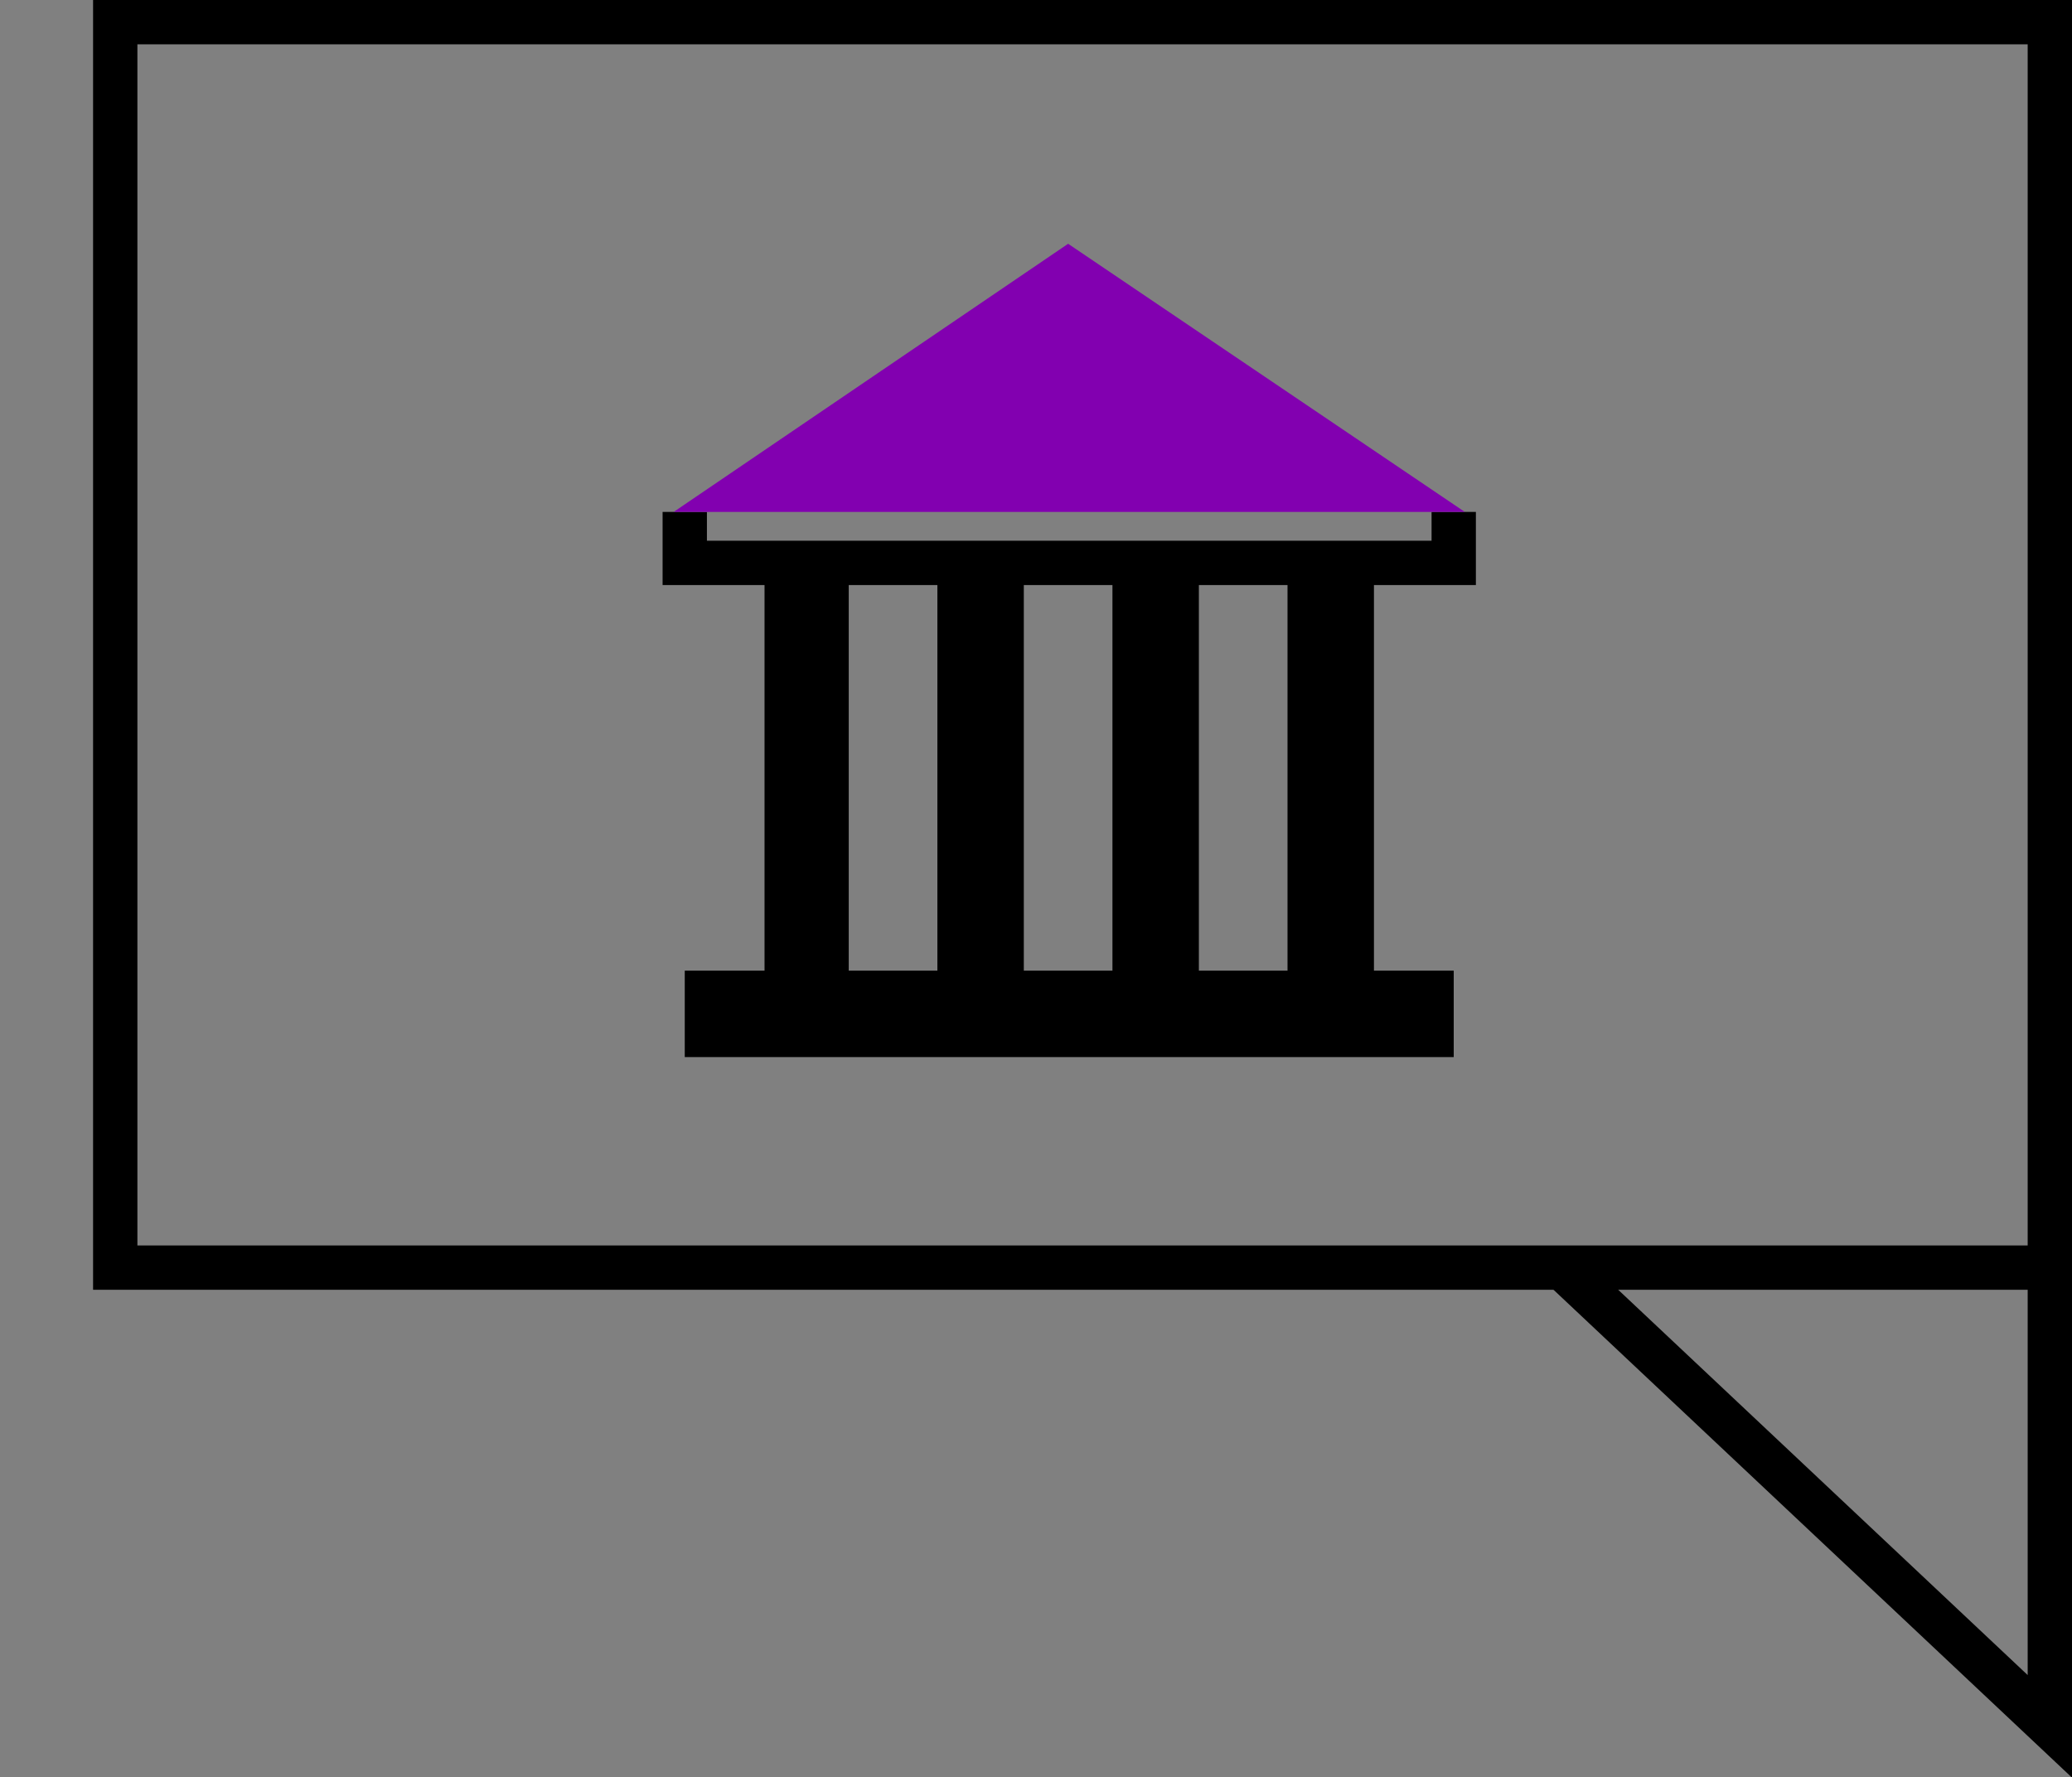
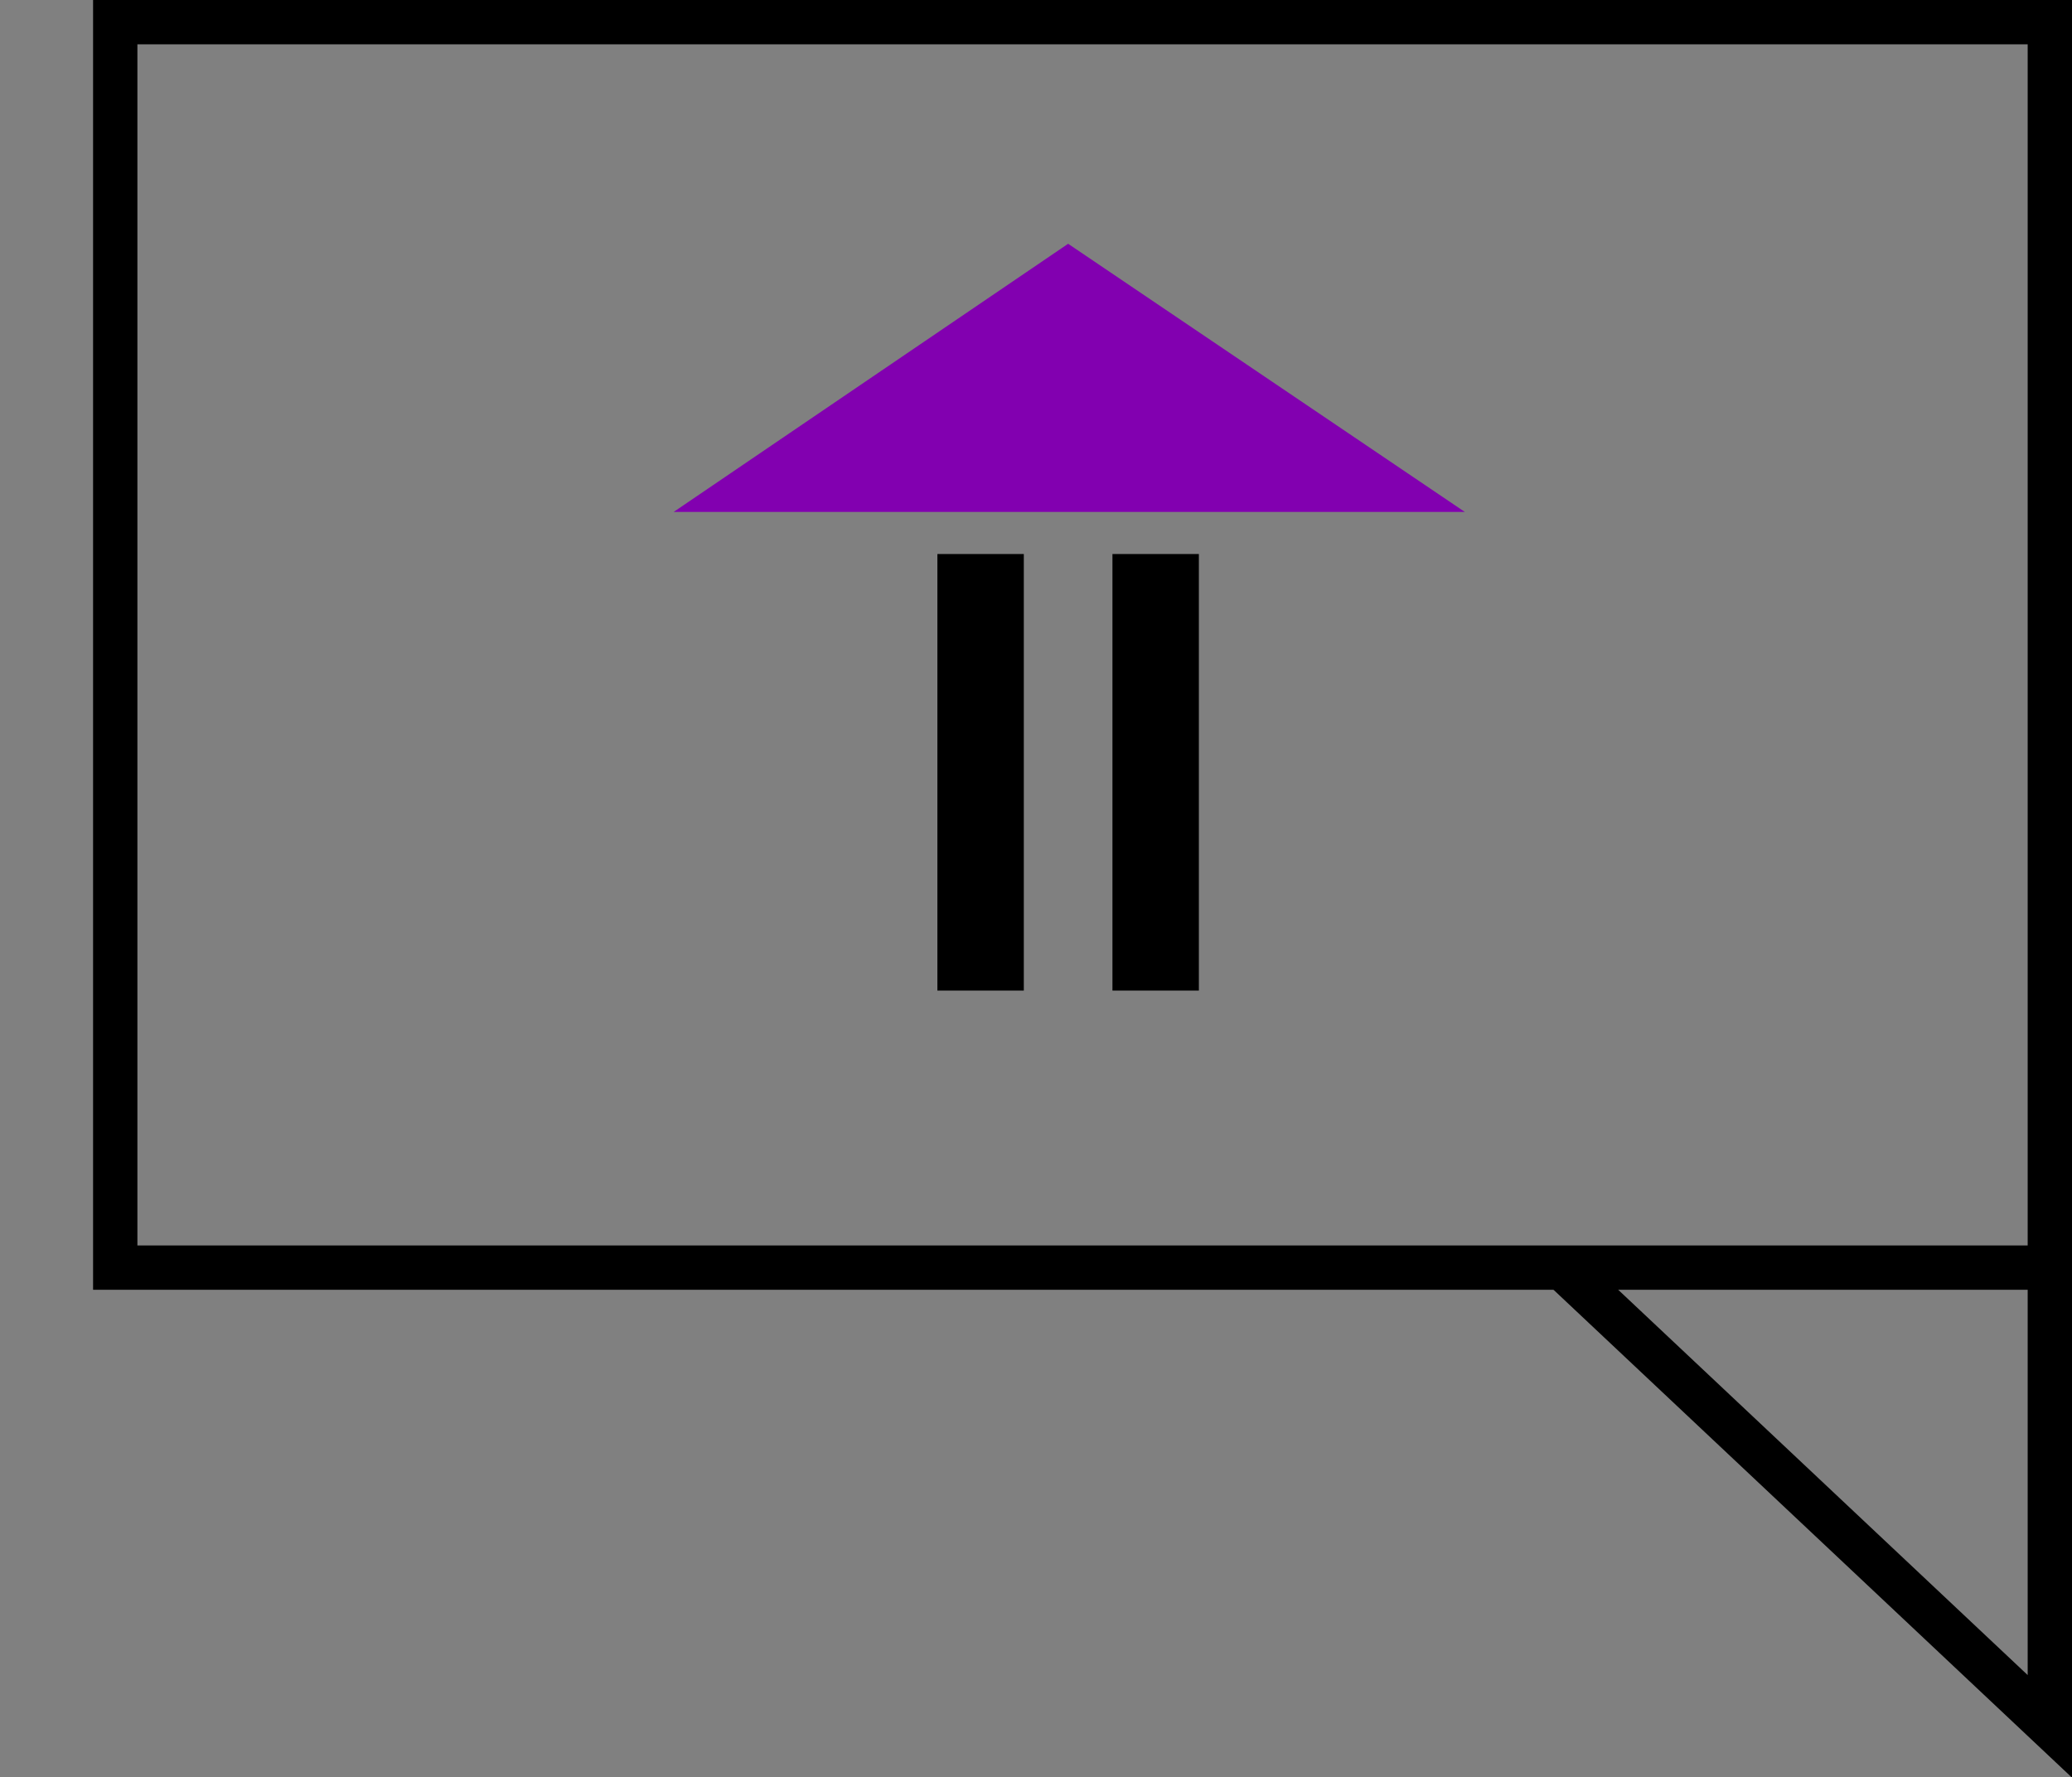
<svg xmlns="http://www.w3.org/2000/svg" id="Слой_1" x="0px" y="0px" viewBox="0 0 93.5 80.2" style="enable-background:new 0 0 93.5 80.2;" xml:space="preserve">
  <rect x="0" y="0" width="93.5" height="80.2" fill="#808080" stroke="none" />
  <style type="text/css"> .st0{fill:#FFFFFF;} .st1{fill:none;stroke:#000000;stroke-width:2;stroke-miterlimit:10;} .st2{fill:#8200B0;} </style>
-   <path class="st0" d="M0,31.2" />
  <g>
    <g>
      <polygon class="st1" points="92.5,57.2 71.1,57.2 5.2,57.2 5.2,1 92.5,1 " />
      <polyline class="st1" points="70.5,57.2 92.5,77.9 92.5,57.2 " />
    </g>
    <g>
      <g>
-         <polygon points="66.6,26.4 29.9,26.4 29.9,23.1 31.9,23.1 31.9,24.4 64.6,24.4 64.6,23.1 66.6,23.1 " />
-       </g>
+         </g>
      <g>
        <polygon class="st2" points="48.2,11 30.4,23.1 66.1,23.1 " />
      </g>
      <g>
-         <polygon points="65.6,43.8 30.9,43.8 30.9,47.7 65.6,47.7 65.6,43.8 " />
-       </g>
+         </g>
      <g>
        <g>
-           <polygon points="38.3,25 34.5,25 34.5,44.7 38.3,44.7 38.3,25 " />
-         </g>
+           </g>
        <g>
          <polygon points="46.2,25 42.3,25 42.3,44.7 46.2,44.7 46.2,25 " />
        </g>
        <g>
          <polygon points="54.1,25 50.2,25 50.2,44.7 54.1,44.7 54.1,25 " />
        </g>
        <g>
-           <polygon points="62,25 58.1,25 58.1,44.7 62,44.7 62,25 " />
-         </g>
+           </g>
      </g>
    </g>
  </g>
</svg>